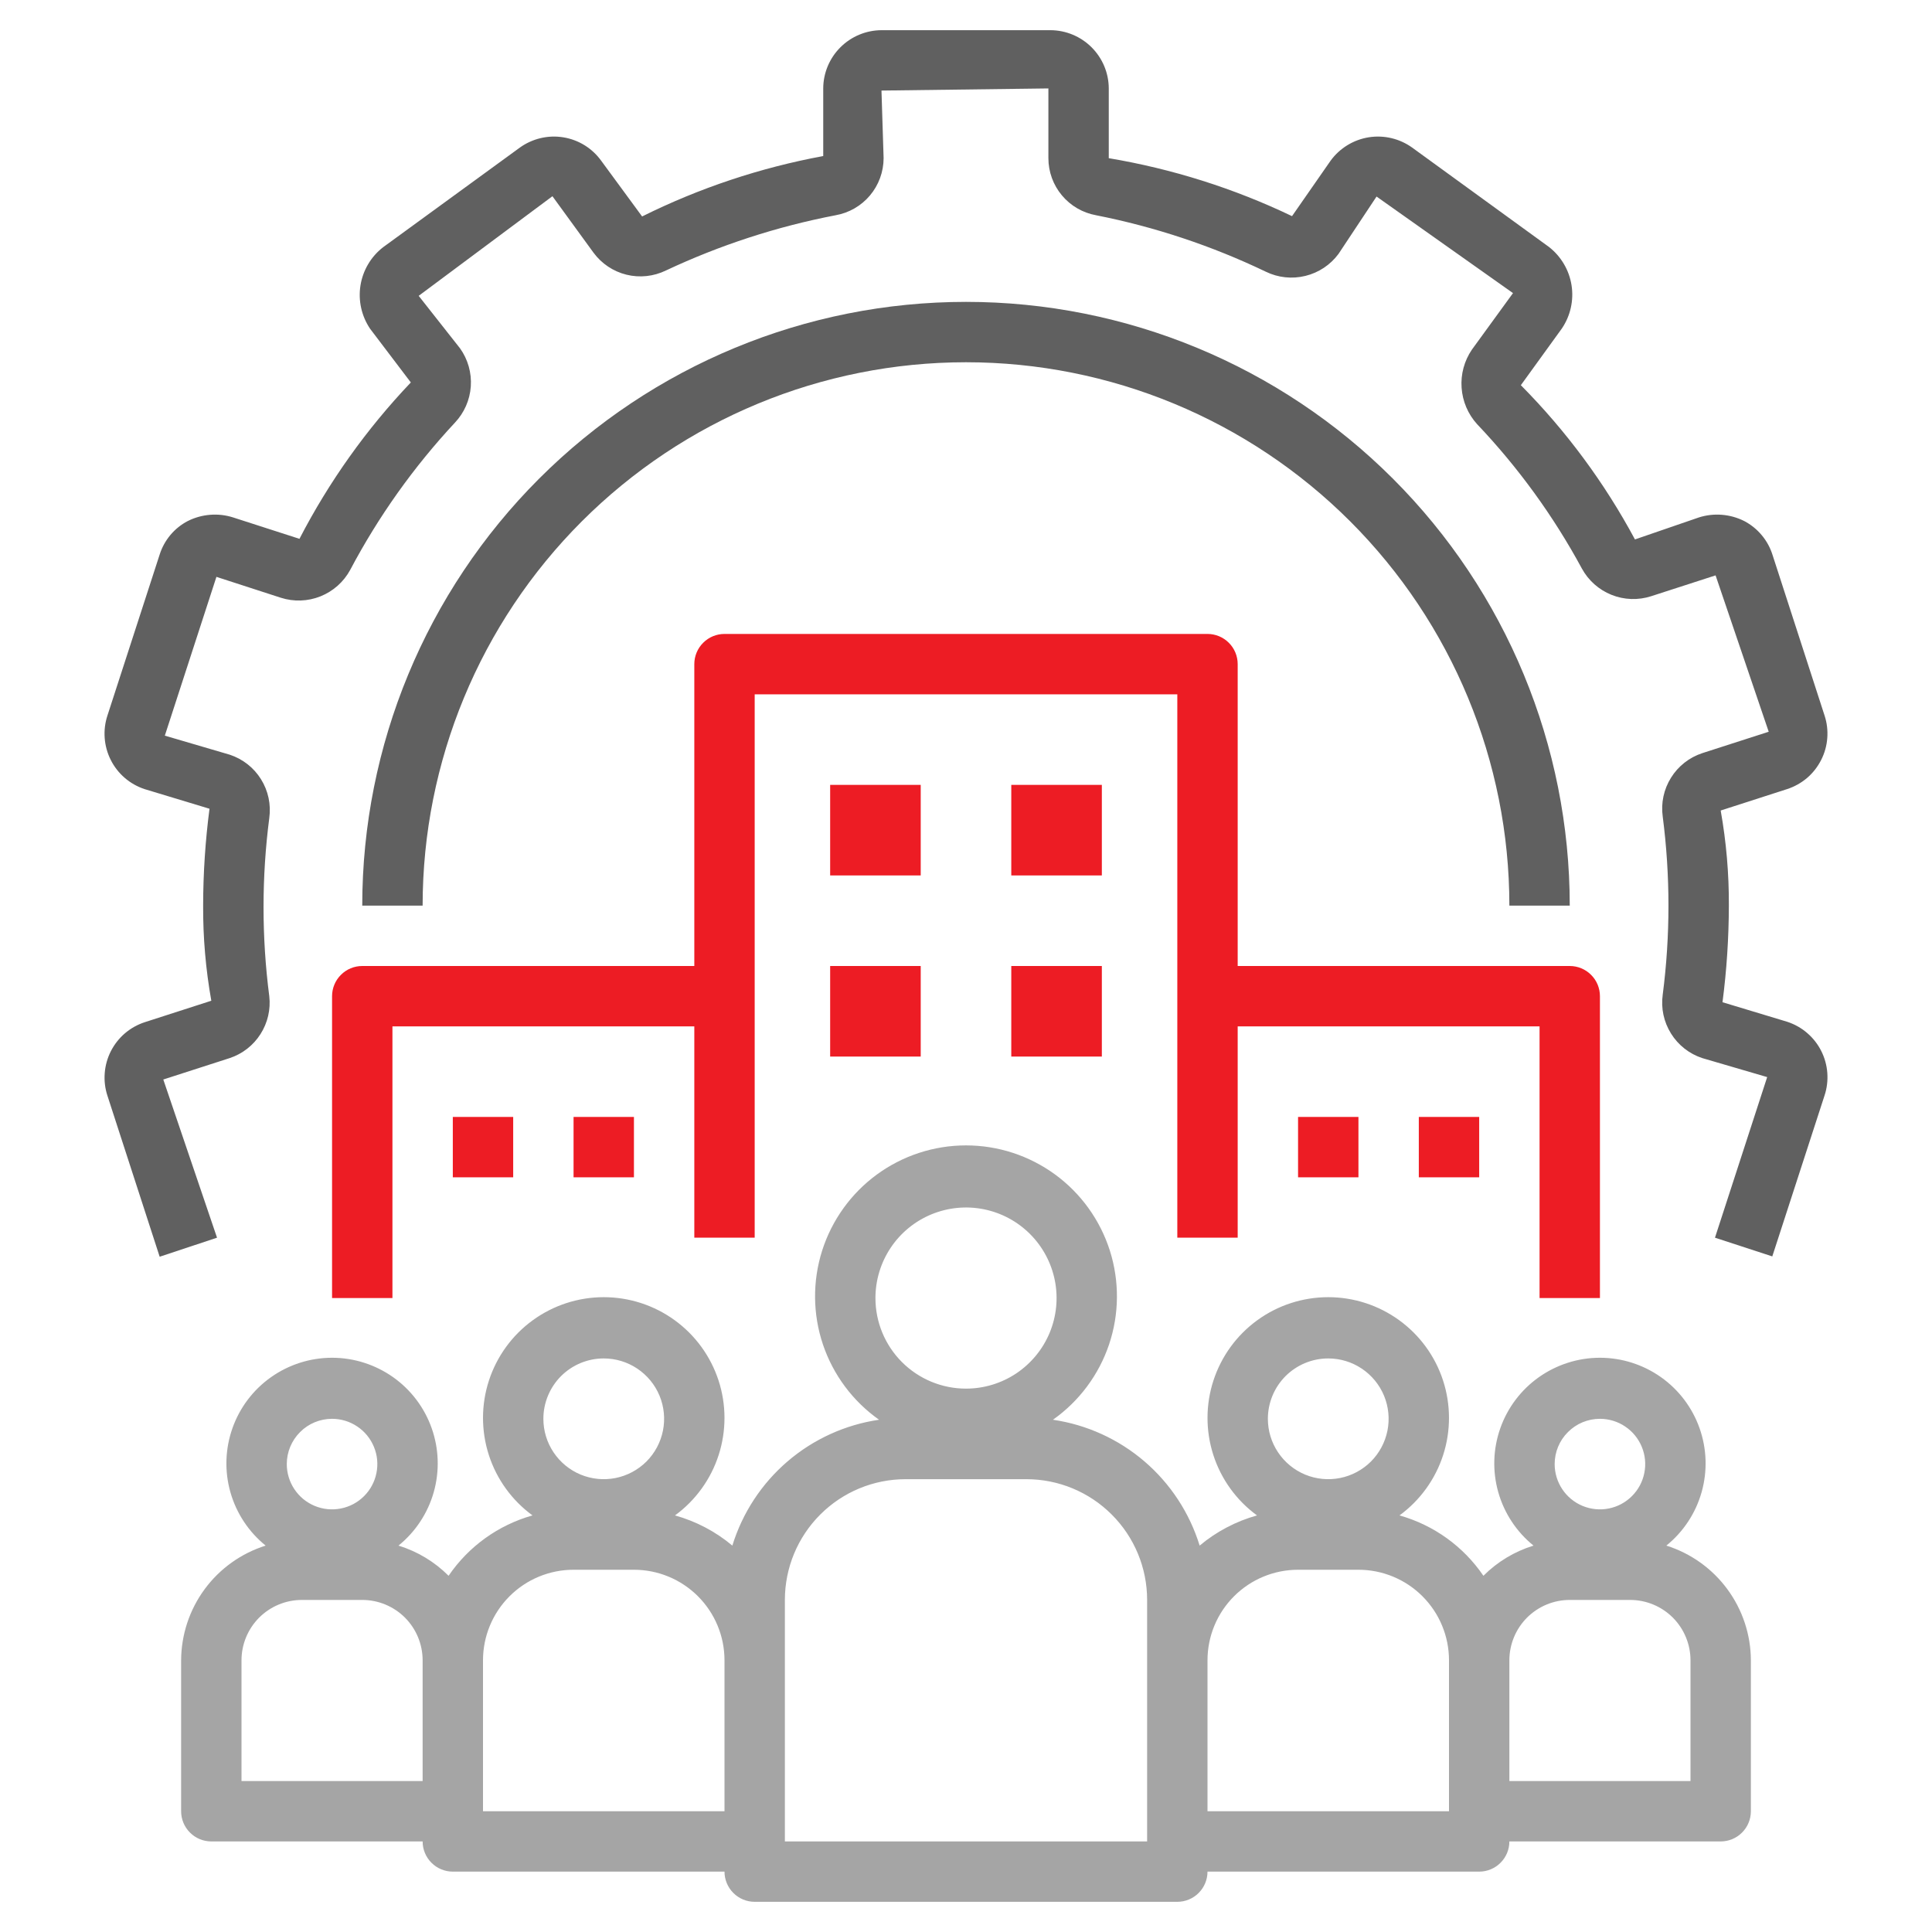
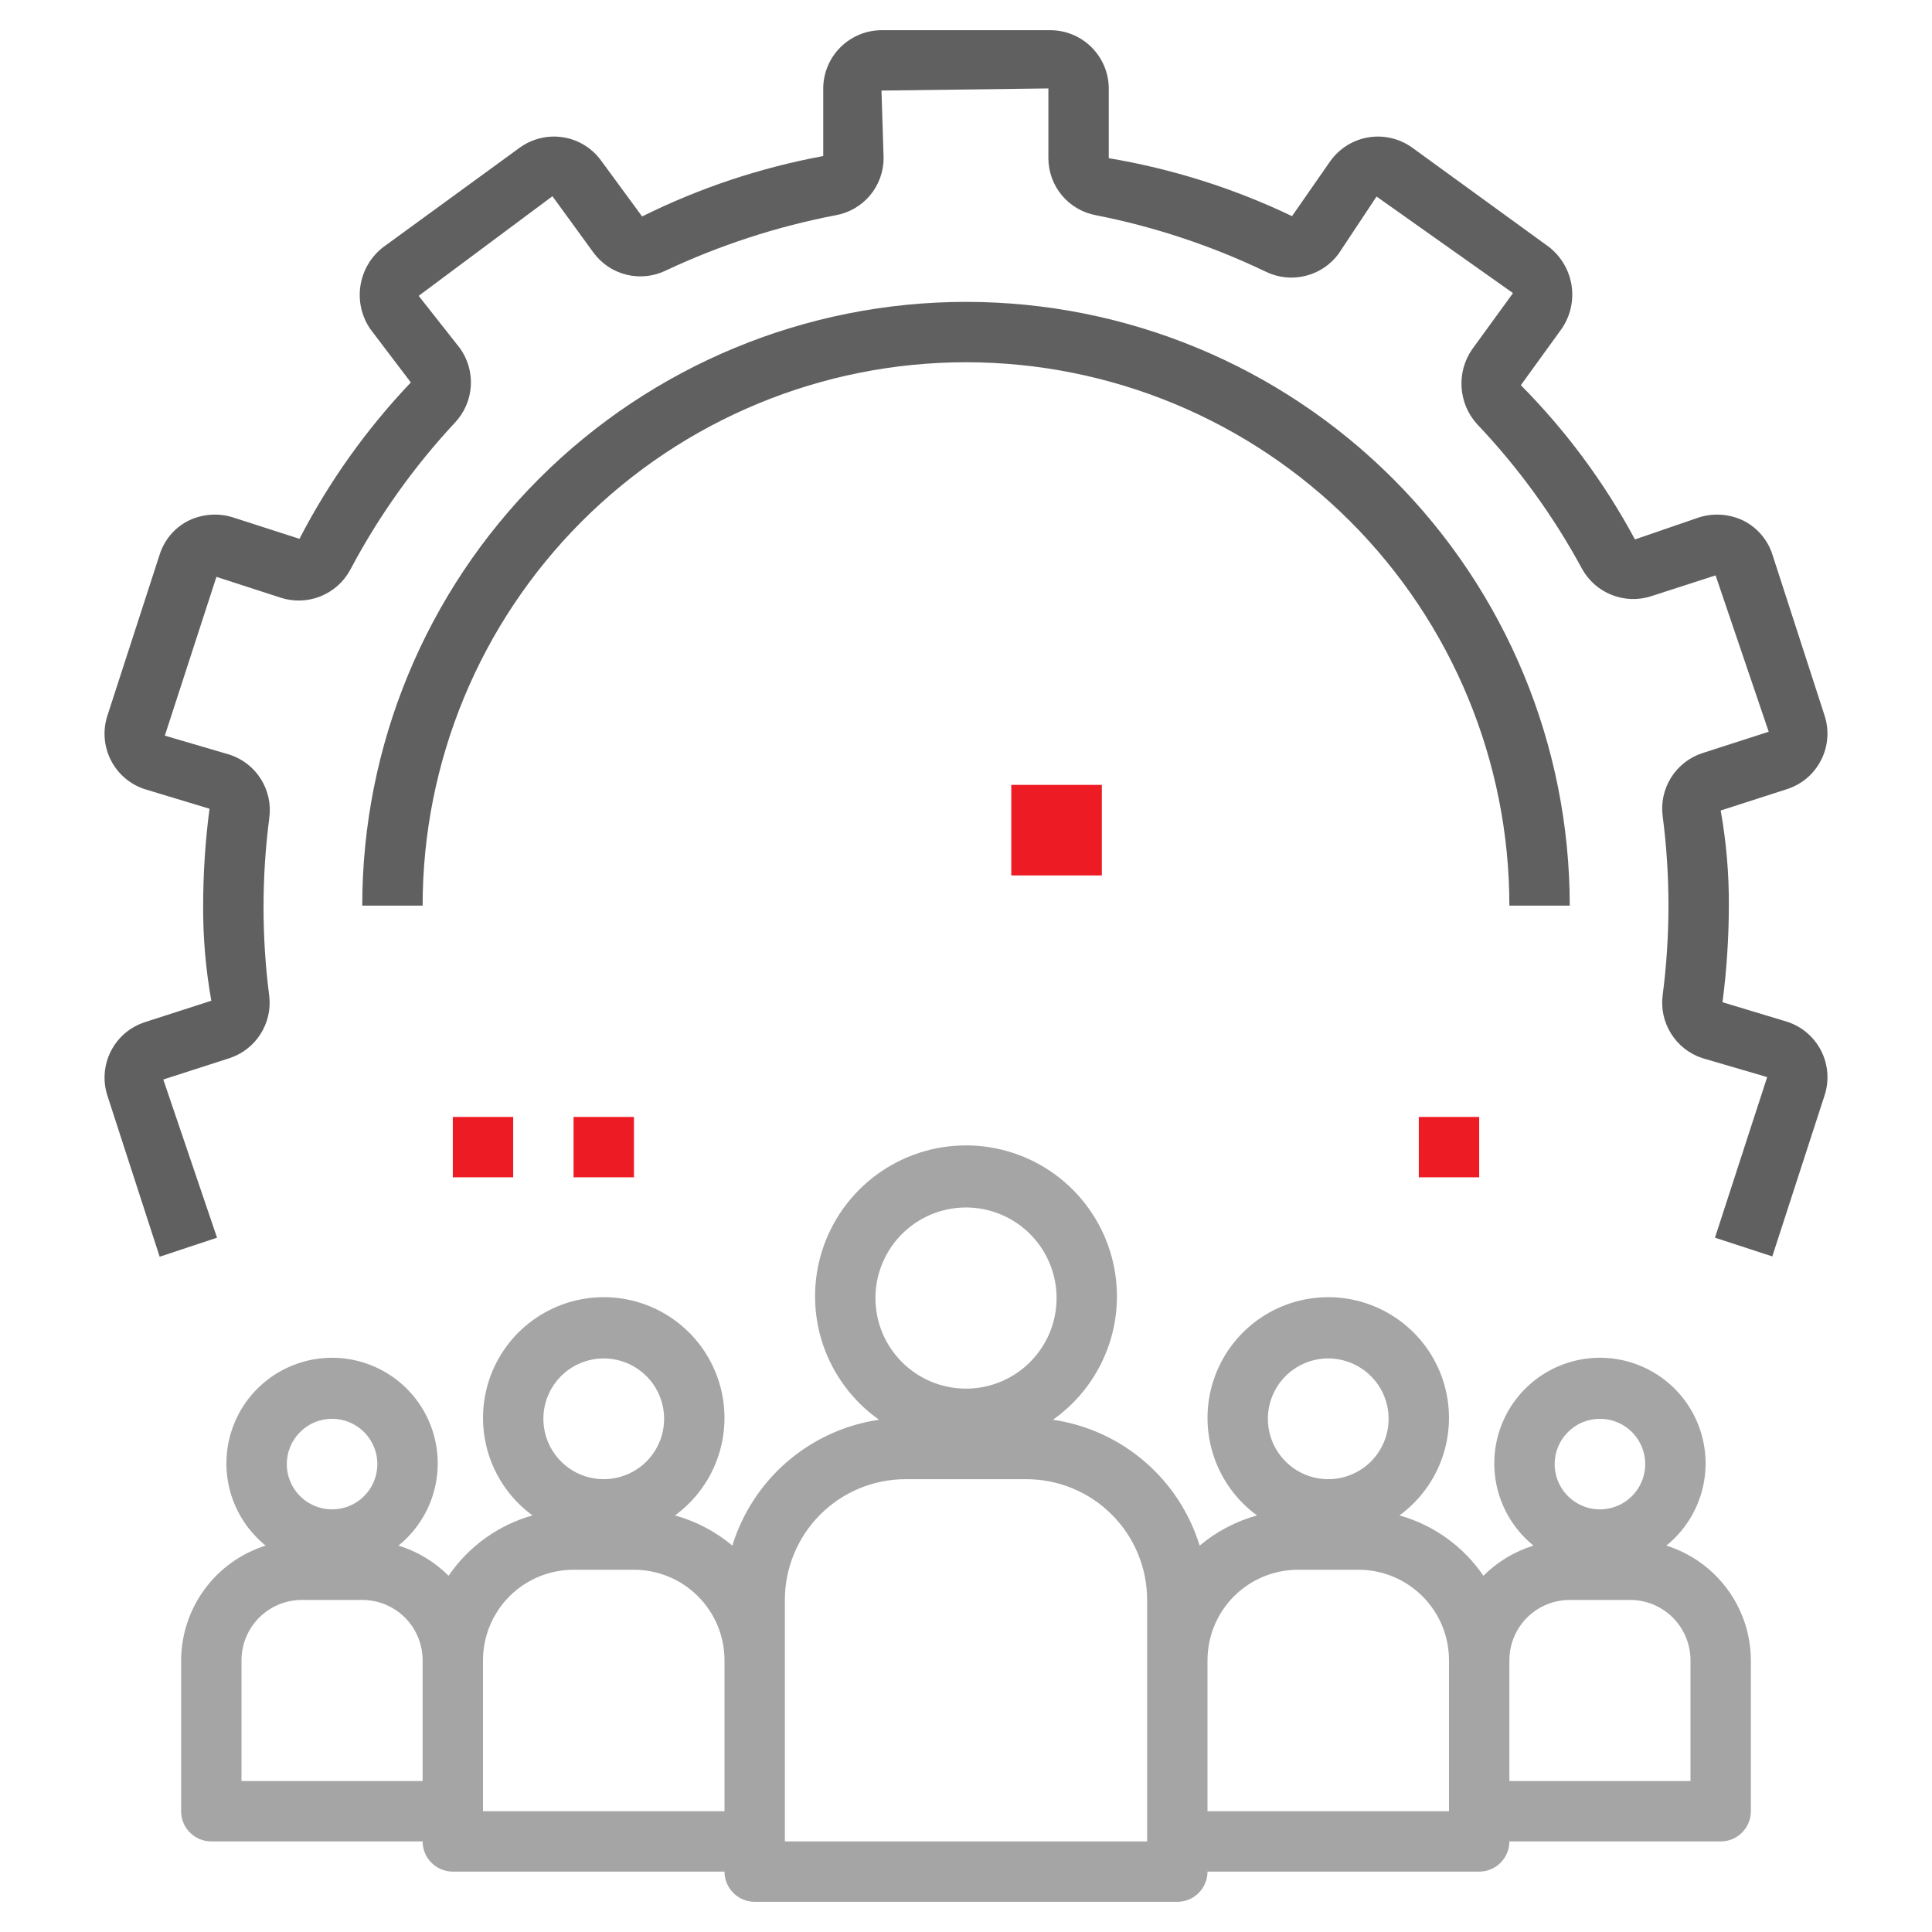
<svg xmlns="http://www.w3.org/2000/svg" width="48" height="48" viewBox="0 0 48 48" fill="none">
-   <path d="M8.25 24.75V32.25H9.75V25.5H17.25V30.75H18.75V17.25H29.25V30.75H30.75V25.5H38.25V32.25H39.75V24.75C39.75 24.551 39.671 24.36 39.53 24.22C39.39 24.079 39.199 24 39 24H30.75V16.5C30.75 16.301 30.671 16.11 30.53 15.97C30.39 15.829 30.199 15.75 30 15.75H18C17.801 15.75 17.61 15.829 17.47 15.97C17.329 16.11 17.25 16.301 17.25 16.5V24H9C8.801 24 8.61 24.079 8.47 24.22C8.329 24.36 8.25 24.551 8.25 24.75Z" fill="#ED1C24" />
  <path d="M41.4 38.4C41.822 38.059 42.128 37.595 42.276 37.073C42.424 36.55 42.406 35.995 42.225 35.483C42.044 34.971 41.709 34.528 41.266 34.215C40.822 33.902 40.293 33.733 39.75 33.733C39.207 33.733 38.678 33.902 38.234 34.215C37.791 34.528 37.456 34.971 37.275 35.483C37.094 35.995 37.076 36.55 37.224 37.073C37.372 37.595 37.678 38.059 38.1 38.4C37.63 38.544 37.202 38.802 36.855 39.15C36.358 38.42 35.62 37.889 34.77 37.65C35.281 37.277 35.661 36.751 35.855 36.149C36.049 35.547 36.048 34.898 35.852 34.297C35.656 33.695 35.274 33.171 34.762 32.8C34.249 32.428 33.633 32.228 33 32.228C32.367 32.228 31.75 32.428 31.238 32.8C30.726 33.171 30.345 33.695 30.148 34.297C29.952 34.898 29.951 35.547 30.145 36.149C30.339 36.751 30.719 37.277 31.23 37.65C30.707 37.796 30.221 38.051 29.805 38.4C29.555 37.588 29.08 36.863 28.435 36.309C27.79 35.756 27.001 35.396 26.16 35.273C26.811 34.814 27.299 34.159 27.554 33.404C27.808 32.65 27.815 31.833 27.575 31.074C27.334 30.315 26.858 29.652 26.215 29.181C25.572 28.711 24.797 28.457 24 28.457C23.203 28.457 22.428 28.711 21.785 29.181C21.142 29.652 20.666 30.315 20.425 31.074C20.185 31.833 20.192 32.65 20.446 33.404C20.701 34.159 21.189 34.814 21.84 35.273C20.999 35.396 20.21 35.756 19.565 36.309C18.92 36.863 18.445 37.588 18.195 38.4C17.779 38.051 17.293 37.796 16.77 37.65C17.281 37.277 17.661 36.751 17.855 36.149C18.049 35.547 18.048 34.898 17.852 34.297C17.655 33.695 17.274 33.171 16.762 32.8C16.25 32.428 15.633 32.228 15 32.228C14.367 32.228 13.751 32.428 13.238 32.8C12.726 33.171 12.345 33.695 12.148 34.297C11.952 34.898 11.951 35.547 12.145 36.149C12.339 36.751 12.719 37.277 13.23 37.65C12.38 37.889 11.642 38.42 11.145 39.15C10.798 38.802 10.37 38.544 9.9 38.4C10.322 38.059 10.628 37.595 10.776 37.073C10.924 36.55 10.906 35.995 10.725 35.483C10.544 34.971 10.209 34.528 9.766 34.215C9.322 33.902 8.793 33.733 8.25 33.733C7.707 33.733 7.178 33.902 6.734 34.215C6.291 34.528 5.956 34.971 5.775 35.483C5.594 35.995 5.576 36.55 5.724 37.073C5.872 37.595 6.178 38.059 6.6 38.4C5.993 38.591 5.462 38.97 5.085 39.482C4.707 39.995 4.503 40.614 4.5 41.25V45C4.5 45.199 4.579 45.39 4.72 45.53C4.86 45.671 5.051 45.75 5.25 45.75H10.5C10.5 45.949 10.579 46.14 10.72 46.28C10.86 46.421 11.051 46.5 11.25 46.5H18C18 46.699 18.079 46.89 18.22 47.03C18.36 47.171 18.551 47.25 18.75 47.25H29.25C29.449 47.25 29.64 47.171 29.78 47.03C29.921 46.89 30 46.699 30 46.5H36.75C36.949 46.5 37.14 46.421 37.28 46.28C37.421 46.14 37.5 45.949 37.5 45.75H42.75C42.949 45.75 43.14 45.671 43.28 45.53C43.421 45.39 43.5 45.199 43.5 45V41.25C43.498 40.614 43.293 39.995 42.915 39.482C42.538 38.97 42.007 38.591 41.4 38.4ZM8.25 35.25C8.473 35.25 8.69 35.316 8.875 35.44C9.06 35.563 9.204 35.739 9.289 35.944C9.375 36.15 9.397 36.376 9.353 36.594C9.31 36.813 9.203 37.013 9.046 37.17C8.888 37.328 8.688 37.435 8.469 37.478C8.251 37.522 8.025 37.499 7.819 37.414C7.614 37.329 7.438 37.185 7.315 37C7.191 36.815 7.125 36.597 7.125 36.375C7.125 36.077 7.244 35.79 7.455 35.58C7.665 35.368 7.952 35.25 8.25 35.25ZM10.5 44.25H6V41.25C6 40.852 6.158 40.471 6.439 40.189C6.721 39.908 7.102 39.75 7.5 39.75H9C9.398 39.75 9.779 39.908 10.061 40.189C10.342 40.471 10.5 40.852 10.5 41.25V44.25ZM15 33.75C15.297 33.75 15.587 33.838 15.833 34.003C16.08 34.168 16.272 34.402 16.386 34.676C16.499 34.95 16.529 35.252 16.471 35.543C16.413 35.834 16.27 36.101 16.061 36.311C15.851 36.52 15.584 36.663 15.293 36.721C15.002 36.779 14.7 36.749 14.426 36.636C14.152 36.522 13.918 36.33 13.753 36.083C13.588 35.837 13.5 35.547 13.5 35.25C13.5 34.852 13.658 34.471 13.939 34.189C14.221 33.908 14.602 33.75 15 33.75ZM18 45H12V41.25C12 40.653 12.237 40.081 12.659 39.659C13.081 39.237 13.653 39 14.25 39H15.75C16.347 39 16.919 39.237 17.341 39.659C17.763 40.081 18 40.653 18 41.25V45ZM21.75 32.25C21.75 31.805 21.882 31.37 22.129 31C22.376 30.63 22.728 30.341 23.139 30.171C23.55 30.001 24.003 29.956 24.439 30.043C24.875 30.13 25.276 30.344 25.591 30.659C25.906 30.974 26.12 31.375 26.207 31.811C26.294 32.248 26.249 32.7 26.079 33.111C25.908 33.522 25.62 33.873 25.25 34.121C24.88 34.368 24.445 34.5 24 34.5C23.403 34.5 22.831 34.263 22.409 33.841C21.987 33.419 21.75 32.847 21.75 32.25ZM28.5 45.75H19.5V39.75C19.5 38.954 19.816 38.191 20.379 37.629C20.941 37.066 21.704 36.75 22.5 36.75H25.5C26.296 36.75 27.059 37.066 27.621 37.629C28.184 38.191 28.5 38.954 28.5 39.75V45.75ZM33 33.75C33.297 33.75 33.587 33.838 33.833 34.003C34.08 34.168 34.272 34.402 34.386 34.676C34.499 34.95 34.529 35.252 34.471 35.543C34.413 35.834 34.27 36.101 34.061 36.311C33.851 36.52 33.584 36.663 33.293 36.721C33.002 36.779 32.7 36.749 32.426 36.636C32.152 36.522 31.918 36.33 31.753 36.083C31.588 35.837 31.5 35.547 31.5 35.25C31.5 34.852 31.658 34.471 31.939 34.189C32.221 33.908 32.602 33.75 33 33.75ZM36 45H30V41.25C30 40.653 30.237 40.081 30.659 39.659C31.081 39.237 31.653 39 32.25 39H33.75C34.347 39 34.919 39.237 35.341 39.659C35.763 40.081 36 40.653 36 41.25V45ZM39.75 35.25C39.972 35.25 40.19 35.316 40.375 35.44C40.56 35.563 40.704 35.739 40.789 35.944C40.874 36.15 40.897 36.376 40.853 36.594C40.81 36.813 40.703 37.013 40.545 37.17C40.388 37.328 40.188 37.435 39.969 37.478C39.751 37.522 39.525 37.499 39.319 37.414C39.114 37.329 38.938 37.185 38.815 37C38.691 36.815 38.625 36.597 38.625 36.375C38.625 36.077 38.743 35.79 38.955 35.58C39.166 35.368 39.452 35.25 39.75 35.25ZM42 44.25H37.5V41.25C37.5 40.852 37.658 40.471 37.939 40.189C38.221 39.908 38.602 39.75 39 39.75H40.5C40.898 39.75 41.279 39.908 41.561 40.189C41.842 40.471 42 40.852 42 41.25V44.25Z" fill="#A5A5A5" />
-   <path d="M20.625 19.5H22.875V21.75H20.625V19.5Z" fill="#ED1C24" />
  <path d="M25.125 19.5H27.375V21.75H25.125V19.5Z" fill="#ED1C24" />
-   <path d="M20.625 24H22.875V26.25H20.625V24Z" fill="#ED1C24" />
-   <path d="M25.125 24H27.375V26.25H25.125V24Z" fill="#ED1C24" />
-   <path d="M32.25 27.75H33.75V29.25H32.25V27.75Z" fill="#ED1C24" />
  <path d="M35.25 27.75H36.75V29.25H35.25V27.75Z" fill="#ED1C24" />
  <path d="M11.25 27.75H12.75V29.25H11.25V27.75Z" fill="#ED1C24" />
  <path d="M14.25 27.75H15.75V29.25H14.25V27.75Z" fill="#ED1C24" />
  <path d="M24 9C27.58 9 31.014 10.422 33.546 12.954C36.078 15.486 37.5 18.92 37.5 22.5H39C39 18.522 37.42 14.706 34.607 11.893C31.794 9.08 27.978 7.5 24 7.5C20.022 7.5 16.206 9.08 13.393 11.893C10.58 14.706 9 18.522 9 22.5H10.5C10.5 18.92 11.922 15.486 14.454 12.954C16.986 10.422 20.42 9 24 9Z" fill="#606060" />
  <path d="M45.33 17.775L44.04 13.793C43.984 13.612 43.893 13.444 43.772 13.299C43.651 13.153 43.502 13.033 43.335 12.945C42.986 12.77 42.582 12.737 42.21 12.855L40.62 13.402C39.864 11.995 38.91 10.704 37.785 9.57L38.805 8.16C39.018 7.845 39.104 7.46 39.044 7.084C38.984 6.708 38.783 6.369 38.483 6.135L35.085 3.667C34.773 3.443 34.385 3.351 34.006 3.411C33.627 3.472 33.287 3.68 33.06 3.99L32.1 5.37C30.657 4.679 29.125 4.195 27.547 3.93V2.197C27.546 1.814 27.392 1.447 27.121 1.176C26.85 0.905 26.483 0.752 26.1 0.75H21.9C21.517 0.752 21.15 0.905 20.879 1.176C20.608 1.447 20.454 1.814 20.453 2.197V3.877C18.89 4.166 17.375 4.671 15.953 5.378L14.94 3.998C14.829 3.843 14.688 3.711 14.526 3.61C14.364 3.51 14.184 3.442 13.996 3.412C13.808 3.381 13.616 3.388 13.43 3.432C13.245 3.476 13.069 3.556 12.915 3.667L9.517 6.143C9.217 6.376 9.016 6.715 8.956 7.091C8.896 7.467 8.982 7.852 9.195 8.168L10.207 9.502C9.105 10.66 8.174 11.968 7.44 13.387L5.79 12.855C5.418 12.737 5.014 12.77 4.665 12.945C4.5 13.031 4.353 13.149 4.233 13.292C4.114 13.435 4.023 13.6 3.967 13.777L2.67 17.775C2.61 17.956 2.587 18.146 2.601 18.336C2.615 18.526 2.666 18.711 2.752 18.881C2.837 19.051 2.956 19.203 3.1 19.327C3.244 19.451 3.412 19.546 3.592 19.605L5.205 20.093C5.101 20.891 5.048 21.695 5.047 22.5C5.043 23.292 5.111 24.083 5.25 24.863L3.6 25.395C3.418 25.454 3.25 25.548 3.105 25.671C2.96 25.795 2.841 25.947 2.754 26.117C2.668 26.287 2.616 26.472 2.602 26.662C2.587 26.853 2.61 27.044 2.67 27.225L3.967 31.223L5.392 30.75L4.057 26.82L5.707 26.288C6.023 26.183 6.293 25.973 6.471 25.693C6.65 25.413 6.728 25.08 6.69 24.75C6.5 23.281 6.5 21.794 6.69 20.325C6.737 19.989 6.664 19.647 6.484 19.359C6.305 19.071 6.03 18.856 5.707 18.75L4.095 18.277L5.377 14.332L6.975 14.85C7.298 14.954 7.647 14.942 7.962 14.816C8.277 14.69 8.538 14.458 8.7 14.16C9.403 12.831 10.278 11.6 11.303 10.5C11.534 10.255 11.674 9.937 11.697 9.6C11.72 9.264 11.626 8.93 11.43 8.655L10.402 7.35L13.725 4.875L14.745 6.277C14.946 6.55 15.236 6.744 15.565 6.825C15.894 6.906 16.241 6.868 16.545 6.72C17.888 6.089 19.303 5.628 20.76 5.348C21.094 5.289 21.396 5.115 21.614 4.856C21.832 4.597 21.952 4.269 21.953 3.93L21.9 2.25L26.047 2.197V3.93C26.047 4.268 26.166 4.595 26.383 4.854C26.599 5.113 26.9 5.288 27.233 5.348C28.691 5.636 30.107 6.107 31.448 6.75C31.753 6.899 32.101 6.936 32.431 6.855C32.761 6.775 33.053 6.581 33.255 6.308L34.2 4.883L37.59 7.282L36.57 8.685C36.38 8.963 36.289 9.297 36.313 9.633C36.336 9.969 36.471 10.288 36.697 10.537C37.719 11.613 38.594 12.818 39.3 14.123C39.462 14.421 39.723 14.653 40.038 14.779C40.353 14.905 40.702 14.917 41.025 14.812L42.623 14.295L43.943 18.18L42.292 18.712C41.97 18.818 41.695 19.034 41.516 19.322C41.336 19.61 41.263 19.951 41.31 20.288C41.5 21.756 41.5 23.244 41.31 24.712C41.263 25.049 41.336 25.39 41.516 25.678C41.695 25.966 41.97 26.182 42.292 26.288L43.905 26.76L42.608 30.75L44.032 31.215L45.33 27.218C45.39 27.037 45.413 26.846 45.399 26.656C45.385 26.466 45.334 26.281 45.248 26.111C45.163 25.941 45.044 25.79 44.9 25.666C44.756 25.541 44.588 25.447 44.407 25.387L42.795 24.9C42.899 24.104 42.951 23.302 42.953 22.5C42.957 21.708 42.889 20.917 42.75 20.137L44.4 19.605C44.581 19.546 44.75 19.452 44.895 19.329C45.04 19.205 45.159 19.053 45.245 18.883C45.332 18.713 45.384 18.528 45.398 18.338C45.413 18.147 45.39 17.956 45.33 17.775Z" fill="#606060" />
</svg>